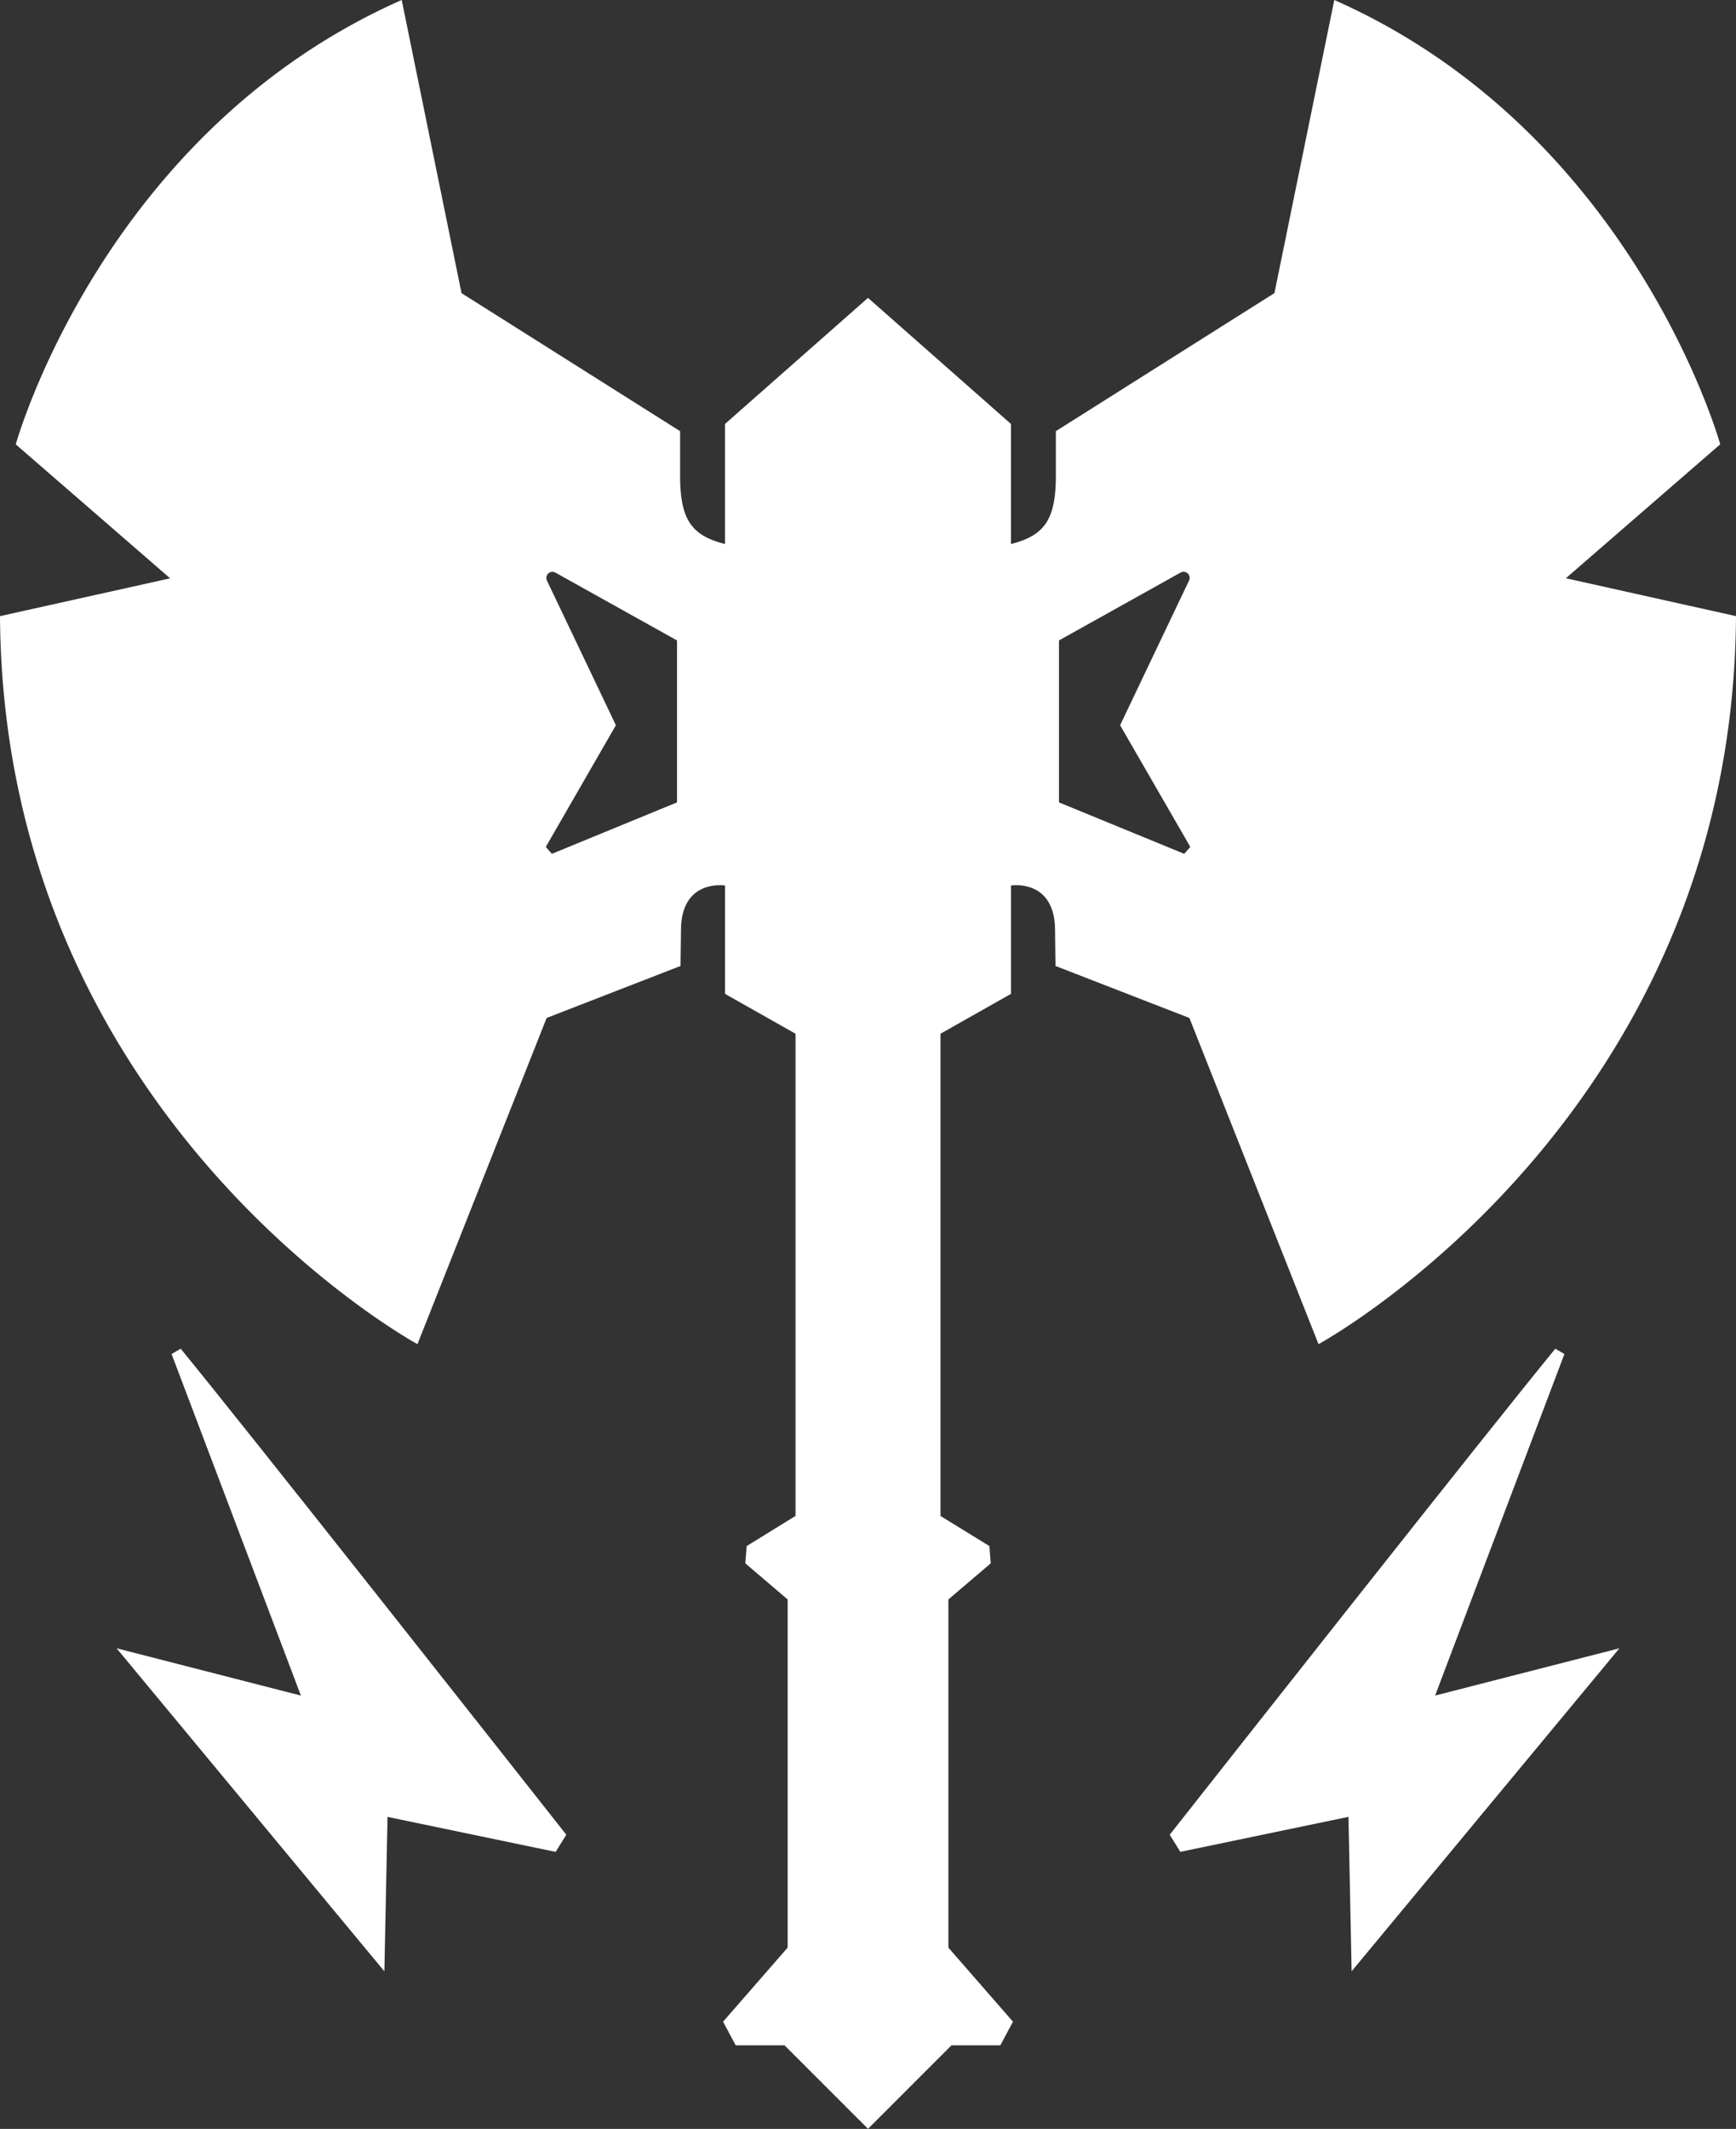
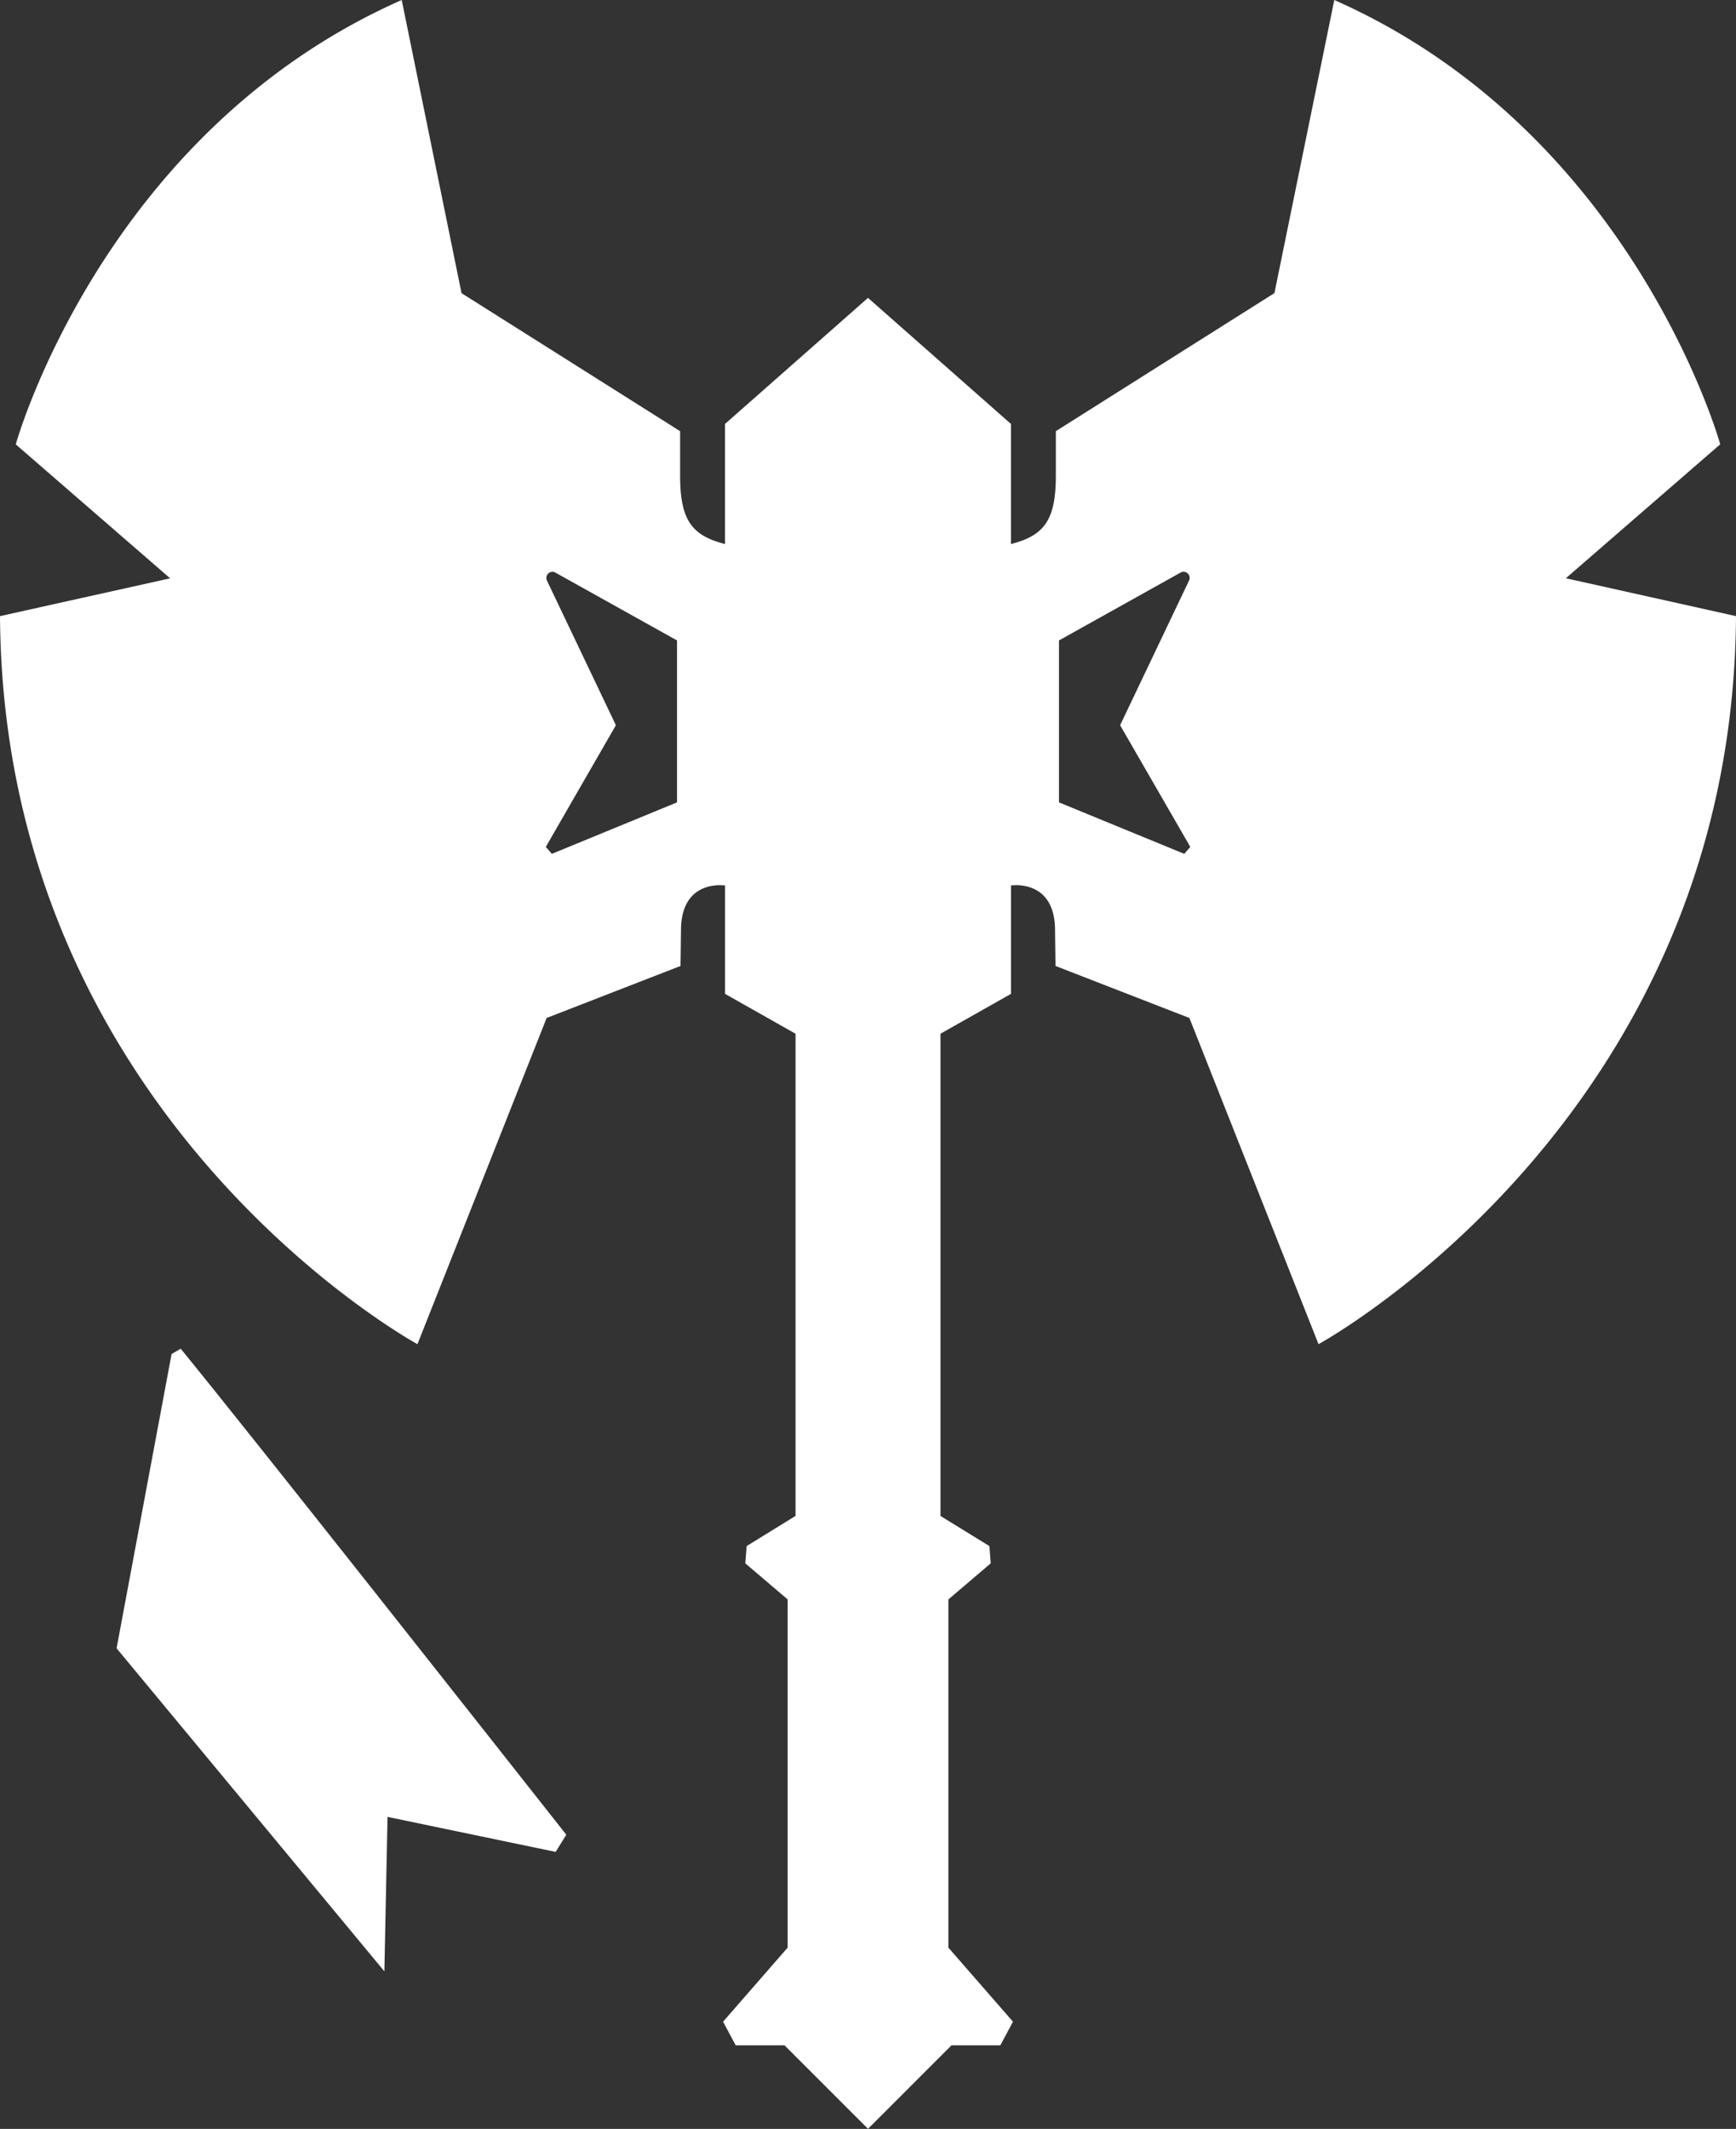
<svg xmlns="http://www.w3.org/2000/svg" viewBox="0 0 962.58 1180.07">
  <rect x="0" y="0" width="962.58" height="1180.07" fill="#333333" stroke="none" />
  <defs>
    <style>.cls-1{fill:#fff;}</style>
  </defs>
  <g id="Calque_2" data-name="Calque 2">
    <g id="Icons">
      <path class="cls-1" d="M731.1,745.08S960.83,620.17,962.58,341.53l-94.34-21,85.6-74.25S905.8,73.37,739.84,0L706.65,162.47,585.45,239v24.49c0,24.3-6.07,33.35-24.89,38.06V235l-79.27-69.89L402,235v66.54c-18.82-4.71-24.89-13.76-24.89-38.06V239l-121.2-76.5L222.74,0c-166,73.37-214,246.32-214,246.32l85.6,74.25L0,341.53C1.75,620.17,231.47,745.08,231.47,745.08L303.1,564.27l74.24-28.83.28-21.2c.82-27.16,24.4-23.4,24.4-23.4v60.07L441.11,573V840.29L414,857l-.74,9.58,23.48,20v193l-35.81,41.06,7,13.1H435l46.3,46.29,46.29-46.29h27.08l7-13.1-35.81-41.06v-193l23.48-20-.74-9.58-27.11-16.68V573l39.09-22.09V490.84s23.58-3.76,24.4,23.4l.27,21.2,74.25,28.83ZM375.39,444.77,306,473.29l-3.36-3.84L341.5,402l-38.24-80.2a3.38,3.38,0,0,1,4.7-4.4L375.39,355Zm211.8,0V355l67.43-37.63a3.38,3.38,0,0,1,4.7,4.4L621.08,402,660,469.45l-3.36,3.84Z" />
-       <path class="cls-1" d="M862.38,747.6C822.45,796.43,686.79,968.55,648.59,1017c2.93,4.72,3,4.78,5.89,9.49l93.22-19.4,1.75,85.61L897.94,913.66l-102.2,26.21,71.7-189.32Z" />
-       <path class="cls-1" d="M95.14,750.55l71.7,189.32L64.64,913.66l148.49,179.07,1.75-85.61,93.22,19.4L314,1017C275.79,968.54,140.12,796.43,100.2,747.6Z" />
+       <path class="cls-1" d="M95.14,750.55L64.64,913.66l148.49,179.07,1.75-85.61,93.22,19.4L314,1017C275.79,968.54,140.12,796.43,100.2,747.6Z" />
    </g>
  </g>
</svg>